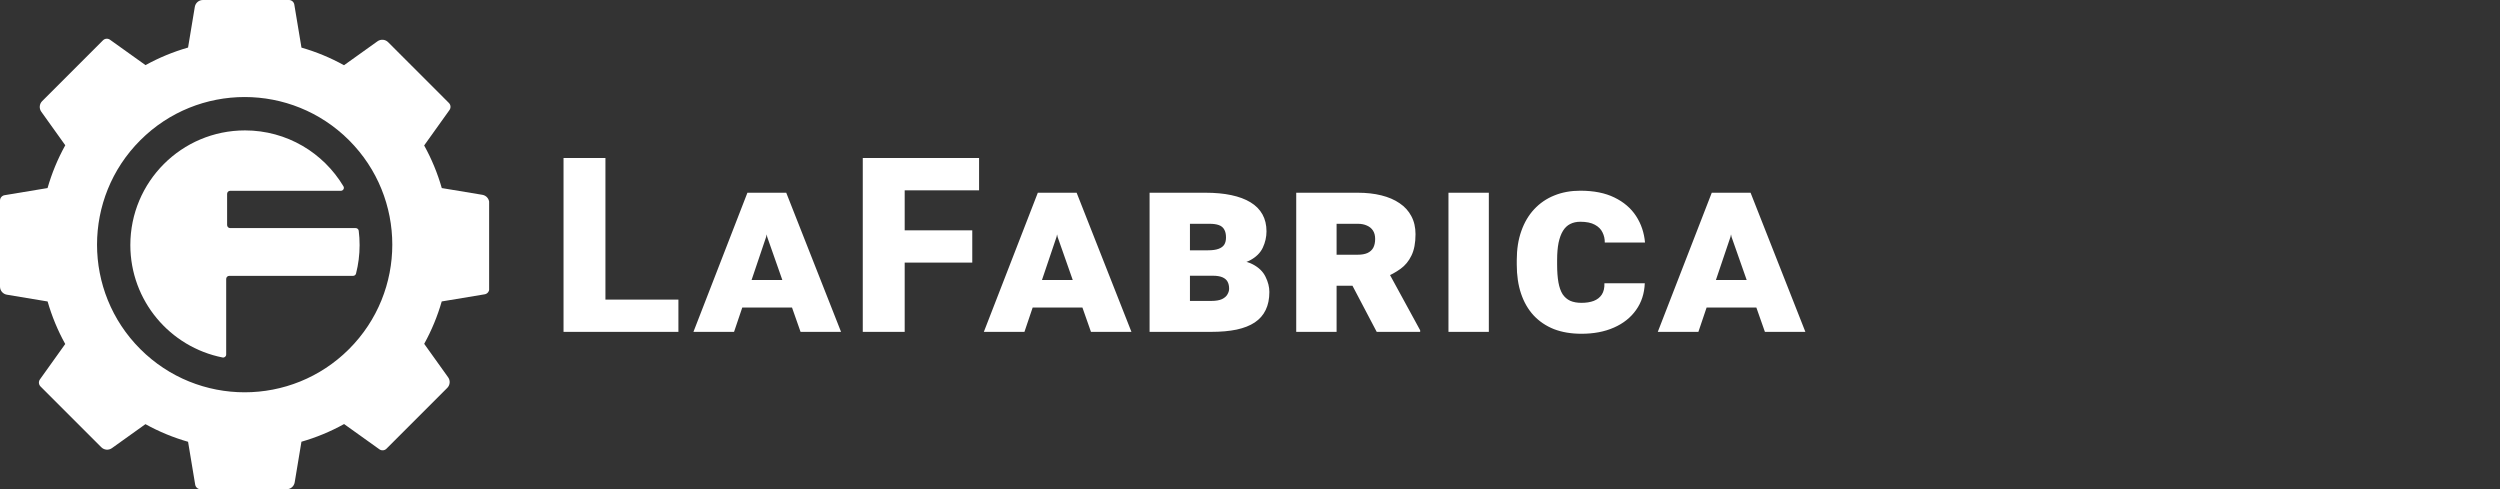
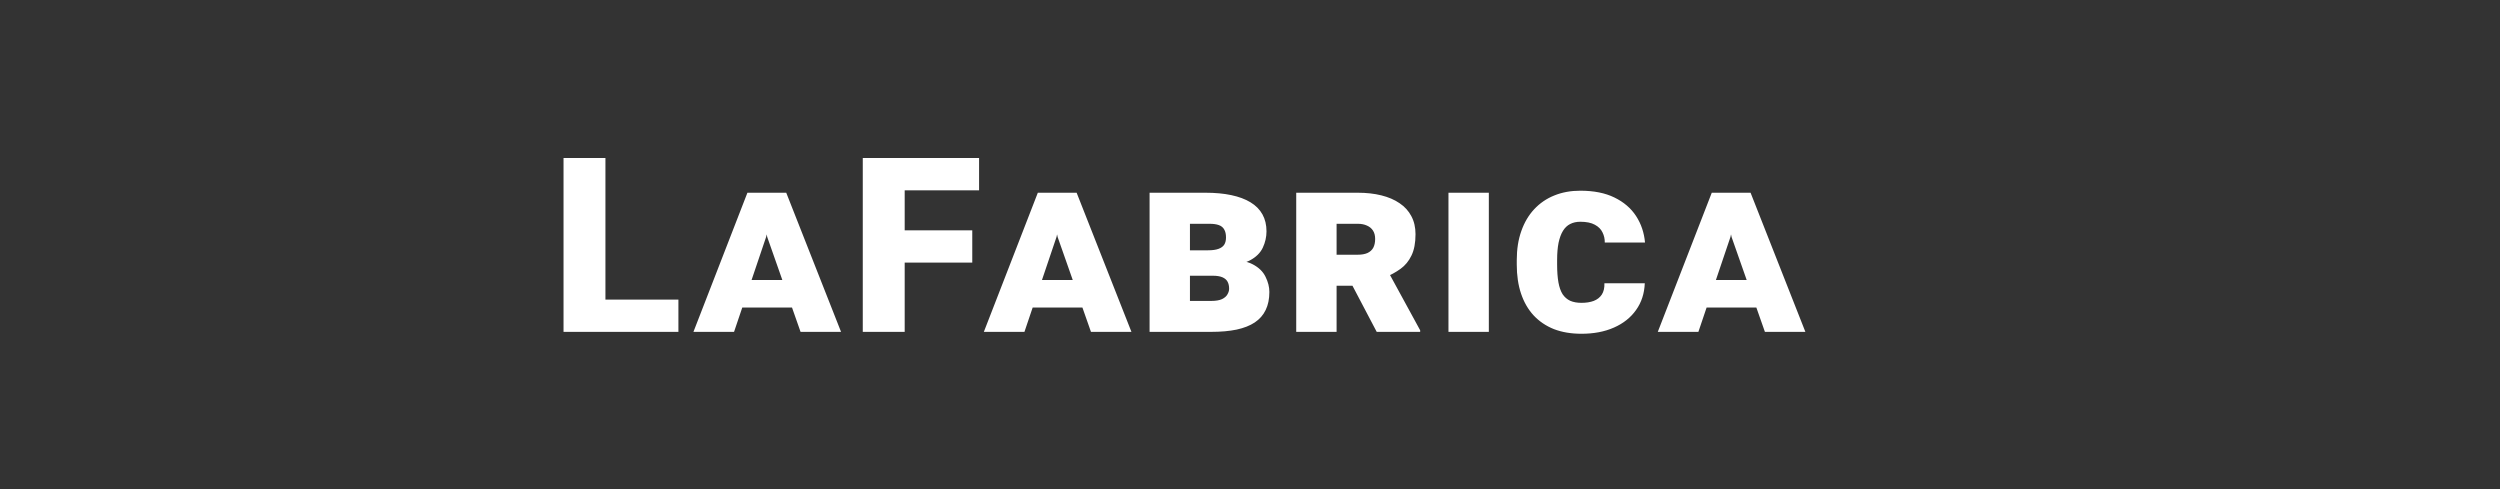
<svg xmlns="http://www.w3.org/2000/svg" width="184" height="36" viewBox="0 0 184 36" fill="none">
  <rect x="0" y="0" width="184" height="36" fill="#333333" stroke="none" />
  <g clip-path="url(#clip0_43_90)">
-     <path d="M26.203 20.137C26.178 20.235 26.088 20.303 25.986 20.303H16.873C16.748 20.303 16.647 20.405 16.647 20.53V26.092C16.647 26.232 16.521 26.339 16.383 26.311C12.512 25.546 9.593 22.131 9.593 18.035C9.593 13.375 13.37 9.598 18.03 9.598C21.11 9.598 23.805 11.248 25.278 13.713C25.366 13.861 25.257 14.043 25.085 14.043H16.941C16.816 14.043 16.715 14.145 16.715 14.27V16.561C16.715 16.686 16.816 16.788 16.941 16.788H26.18C26.292 16.788 26.388 16.87 26.402 16.982C26.445 17.327 26.467 17.678 26.467 18.035C26.467 18.761 26.375 19.465 26.203 20.137Z" fill="white" />
-     <path fill-rule="evenodd" clip-rule="evenodd" d="M14.338 0.505C14.387 0.213 14.639 0 14.934 0H21.264C21.461 0 21.629 0.142 21.661 0.336L22.188 3.504C23.267 3.814 24.318 4.246 25.319 4.801L27.785 3.038C28.026 2.866 28.355 2.894 28.564 3.102L33.04 7.579C33.179 7.718 33.197 7.937 33.083 8.097L31.218 10.705C31.774 11.708 32.206 12.761 32.515 13.842L35.503 14.338C35.794 14.387 36.008 14.639 36.008 14.934V21.264C36.008 21.461 35.865 21.629 35.671 21.661L32.511 22.186C32.203 23.261 31.772 24.308 31.221 25.306L32.984 27.771C33.155 28.011 33.128 28.34 32.919 28.549L28.443 33.026C28.304 33.165 28.084 33.183 27.924 33.069L25.325 31.21C24.321 31.767 23.268 32.201 22.186 32.511L21.689 35.503C21.641 35.794 21.389 36.008 21.094 36.008H14.763C14.566 36.008 14.399 35.865 14.366 35.671L13.842 32.515C12.761 32.206 11.708 31.774 10.705 31.218L8.236 32.984C7.996 33.155 7.667 33.128 7.458 32.919L2.982 28.443C2.843 28.304 2.824 28.084 2.939 27.924L4.801 25.319C4.246 24.318 3.814 23.267 3.504 22.188L0.505 21.689C0.213 21.641 0 21.389 0 21.094V14.763C0 14.566 0.142 14.399 0.336 14.366L3.5 13.841C3.811 12.755 4.245 11.698 4.804 10.691L3.038 8.222C2.866 7.982 2.894 7.653 3.102 7.444L7.579 2.968C7.718 2.828 7.937 2.81 8.097 2.925L10.71 4.793C11.712 4.24 12.762 3.809 13.841 3.5L14.338 0.505ZM25.691 25.691C29.934 21.447 29.934 14.567 25.691 10.324C21.447 6.081 14.567 6.081 10.324 10.324C6.081 14.567 6.081 21.447 10.324 25.691C14.567 29.934 21.447 29.934 25.691 25.691Z" fill="white" />
+     <path fill-rule="evenodd" clip-rule="evenodd" d="M14.338 0.505C14.387 0.213 14.639 0 14.934 0H21.264C21.461 0 21.629 0.142 21.661 0.336L22.188 3.504C23.267 3.814 24.318 4.246 25.319 4.801L27.785 3.038C28.026 2.866 28.355 2.894 28.564 3.102L33.04 7.579C33.179 7.718 33.197 7.937 33.083 8.097L31.218 10.705L35.503 14.338C35.794 14.387 36.008 14.639 36.008 14.934V21.264C36.008 21.461 35.865 21.629 35.671 21.661L32.511 22.186C32.203 23.261 31.772 24.308 31.221 25.306L32.984 27.771C33.155 28.011 33.128 28.34 32.919 28.549L28.443 33.026C28.304 33.165 28.084 33.183 27.924 33.069L25.325 31.21C24.321 31.767 23.268 32.201 22.186 32.511L21.689 35.503C21.641 35.794 21.389 36.008 21.094 36.008H14.763C14.566 36.008 14.399 35.865 14.366 35.671L13.842 32.515C12.761 32.206 11.708 31.774 10.705 31.218L8.236 32.984C7.996 33.155 7.667 33.128 7.458 32.919L2.982 28.443C2.843 28.304 2.824 28.084 2.939 27.924L4.801 25.319C4.246 24.318 3.814 23.267 3.504 22.188L0.505 21.689C0.213 21.641 0 21.389 0 21.094V14.763C0 14.566 0.142 14.399 0.336 14.366L3.5 13.841C3.811 12.755 4.245 11.698 4.804 10.691L3.038 8.222C2.866 7.982 2.894 7.653 3.102 7.444L7.579 2.968C7.718 2.828 7.937 2.81 8.097 2.925L10.71 4.793C11.712 4.24 12.762 3.809 13.841 3.5L14.338 0.505ZM25.691 25.691C29.934 21.447 29.934 14.567 25.691 10.324C21.447 6.081 14.567 6.081 10.324 10.324C6.081 14.567 6.081 21.447 10.324 25.691C14.567 29.934 21.447 29.934 25.691 25.691Z" fill="white" />
  </g>
  <path d="M49.931 22.052V24.425H43.462V22.052H49.931ZM44.56 11.628V24.425H41.476V11.628H44.56ZM56.39 17.429L54.026 24.425H51.037L55.01 14.185H57.067L56.39 17.429ZM58.921 24.425L56.469 17.446L55.775 14.185H57.867L61.901 24.425H58.921ZM58.956 20.61V22.632H53.498V20.61H58.956ZM66.585 11.628V24.425H63.5V11.628H66.585ZM71.559 16.954V19.327H65.706V16.954H71.559ZM72.06 11.628V14.01H65.706V11.628H72.06ZM77.763 17.429L75.399 24.425H72.411L76.384 14.185H78.44L77.763 17.429ZM80.295 24.425L77.843 17.446L77.148 14.185H79.24L83.274 24.425H80.295ZM80.33 20.61V22.632H74.872V20.61H80.33ZM89.268 20.294H86.394L86.376 18.422H88.916C89.233 18.422 89.487 18.387 89.681 18.316C89.874 18.246 90.015 18.144 90.103 18.009C90.191 17.868 90.234 17.692 90.234 17.481C90.234 17.235 90.191 17.039 90.103 16.893C90.021 16.74 89.889 16.632 89.707 16.567C89.531 16.503 89.303 16.471 89.022 16.471H87.58V24.425H84.609V14.185H88.723C89.438 14.185 90.07 14.244 90.621 14.361C91.178 14.479 91.65 14.654 92.036 14.889C92.423 15.123 92.716 15.419 92.915 15.776C93.114 16.134 93.214 16.55 93.214 17.024C93.214 17.44 93.123 17.842 92.942 18.229C92.76 18.615 92.441 18.929 91.984 19.169C91.532 19.403 90.894 19.512 90.067 19.494L89.268 20.294ZM89.145 24.425H85.752L86.657 22.148H89.145C89.479 22.148 89.742 22.105 89.936 22.017C90.129 21.923 90.264 21.806 90.34 21.665C90.422 21.524 90.463 21.387 90.463 21.252C90.463 21.047 90.425 20.874 90.349 20.733C90.273 20.593 90.147 20.484 89.971 20.408C89.795 20.332 89.561 20.294 89.268 20.294H87L87.009 18.422H89.619L90.322 19.195C91.119 19.125 91.743 19.21 92.195 19.45C92.646 19.685 92.962 19.992 93.144 20.373C93.331 20.748 93.425 21.12 93.425 21.489C93.425 22.005 93.334 22.447 93.153 22.816C92.977 23.186 92.71 23.49 92.353 23.73C92.001 23.965 91.556 24.141 91.017 24.258C90.484 24.369 89.859 24.425 89.145 24.425ZM95.402 14.185H99.937C100.57 14.185 101.147 14.25 101.668 14.379C102.19 14.508 102.638 14.701 103.013 14.959C103.388 15.211 103.675 15.527 103.874 15.908C104.079 16.289 104.182 16.731 104.182 17.235C104.182 17.88 104.082 18.404 103.883 18.809C103.69 19.213 103.423 19.538 103.083 19.784C102.744 20.03 102.354 20.244 101.914 20.426L100.904 21.032H97.186L97.168 18.747H99.937C100.218 18.747 100.453 18.706 100.64 18.624C100.833 18.536 100.977 18.407 101.071 18.237C101.164 18.061 101.211 17.845 101.211 17.587C101.211 17.341 101.159 17.136 101.053 16.972C100.948 16.808 100.798 16.685 100.605 16.602C100.417 16.515 100.195 16.471 99.937 16.471H98.373V24.425H95.402V14.185ZM101.326 24.425L98.961 19.925L102.117 19.898L104.525 24.311V24.425H101.326ZM109.578 14.185V24.425H106.607V14.185H109.578ZM118.085 20.848H121.056C121.026 21.604 120.812 22.26 120.414 22.816C120.021 23.373 119.479 23.804 118.788 24.108C118.103 24.413 117.306 24.565 116.397 24.565C115.636 24.565 114.959 24.451 114.367 24.223C113.781 23.988 113.283 23.651 112.873 23.212C112.469 22.773 112.161 22.239 111.95 21.612C111.739 20.985 111.634 20.273 111.634 19.477V19.143C111.634 18.346 111.745 17.634 111.968 17.007C112.19 16.374 112.507 15.838 112.917 15.398C113.333 14.953 113.825 14.616 114.394 14.388C114.968 14.153 115.606 14.036 116.31 14.036C117.306 14.036 118.144 14.203 118.823 14.537C119.509 14.871 120.039 15.325 120.414 15.899C120.789 16.474 121.009 17.124 121.073 17.851H118.111C118.117 17.587 118.061 17.338 117.944 17.104C117.833 16.869 117.645 16.682 117.382 16.541C117.118 16.395 116.761 16.321 116.31 16.321C116.028 16.321 115.779 16.377 115.562 16.488C115.352 16.594 115.176 16.761 115.035 16.989C114.894 17.218 114.786 17.511 114.71 17.868C114.64 18.22 114.604 18.642 114.604 19.134V19.477C114.604 19.986 114.637 20.423 114.701 20.786C114.766 21.144 114.868 21.434 115.009 21.656C115.155 21.873 115.343 22.034 115.571 22.14C115.8 22.239 116.075 22.289 116.397 22.289C116.743 22.289 117.042 22.242 117.294 22.148C117.552 22.049 117.751 21.894 117.892 21.683C118.032 21.466 118.097 21.188 118.085 20.848ZM127.365 17.429L125.001 24.425H122.013L125.986 14.185H128.042L127.365 17.429ZM129.897 24.425L127.445 17.446L126.75 14.185H128.842L132.876 24.425H129.897ZM129.932 20.61V22.632H124.474V20.61H129.932Z" fill="white" />
  <defs>
    <clipPath id="clip0_43_90">
-       <rect width="36" height="36" fill="white" />
-     </clipPath>
+       </clipPath>
  </defs>
</svg>